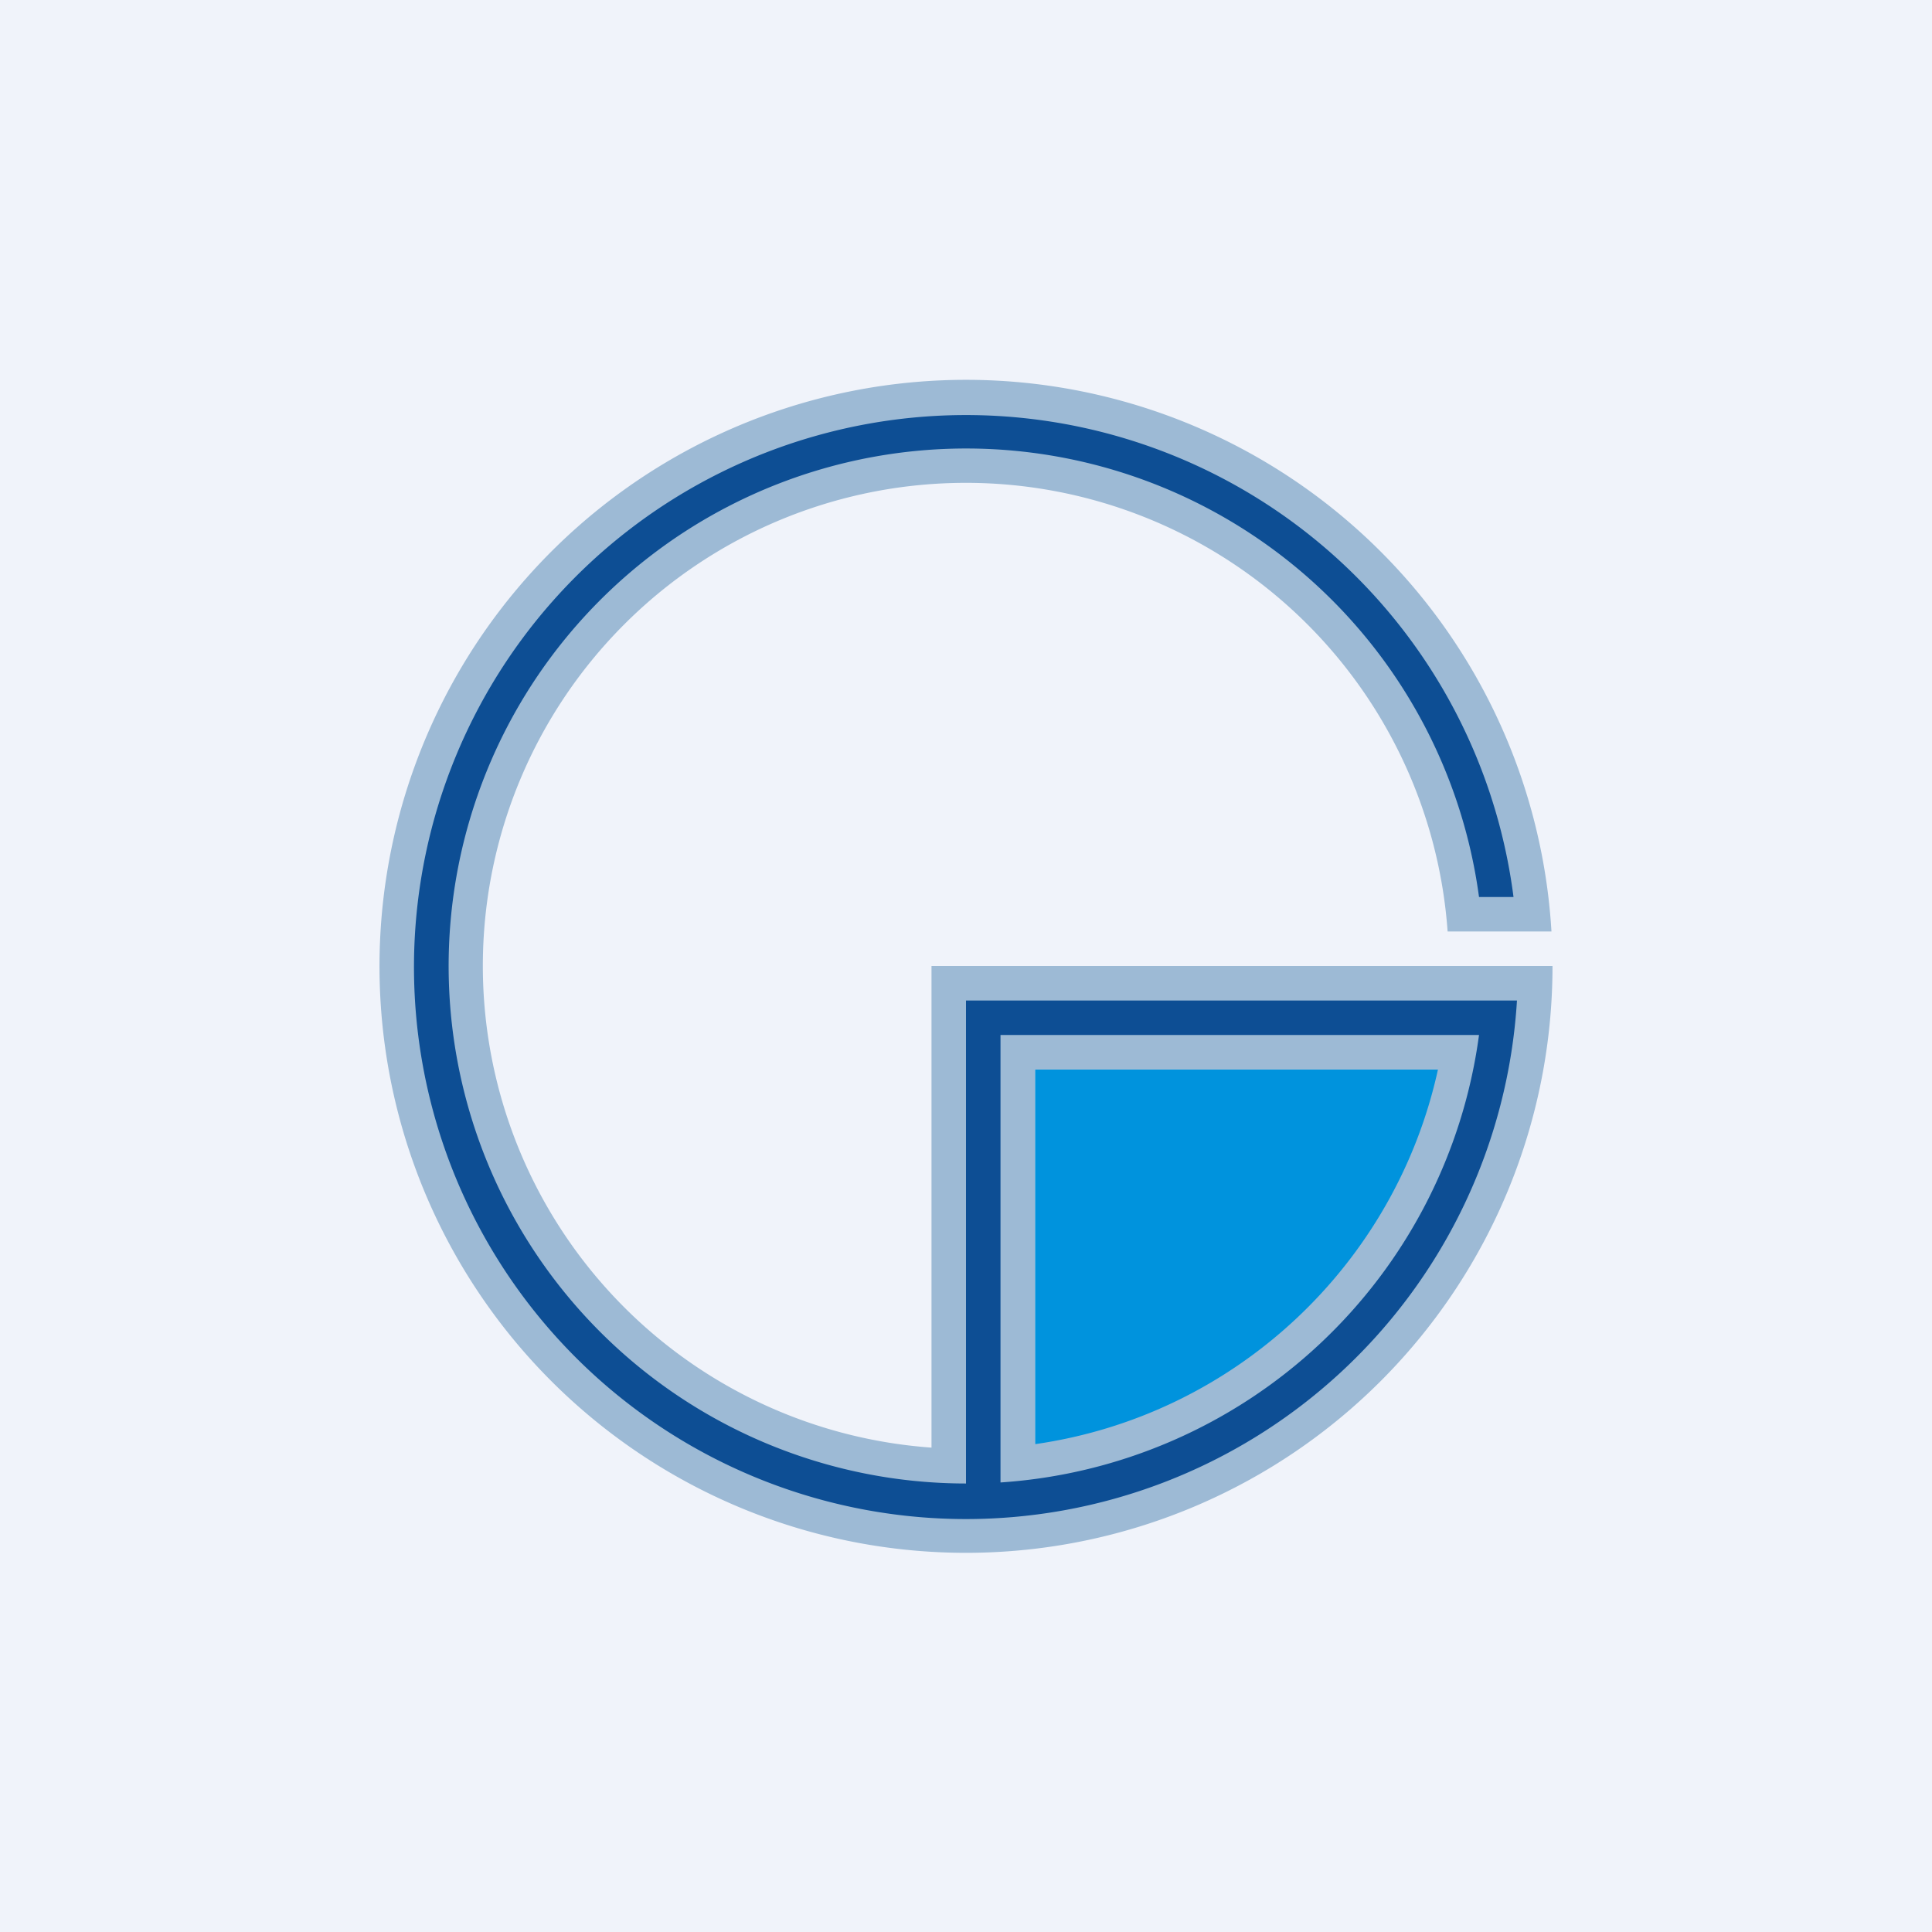
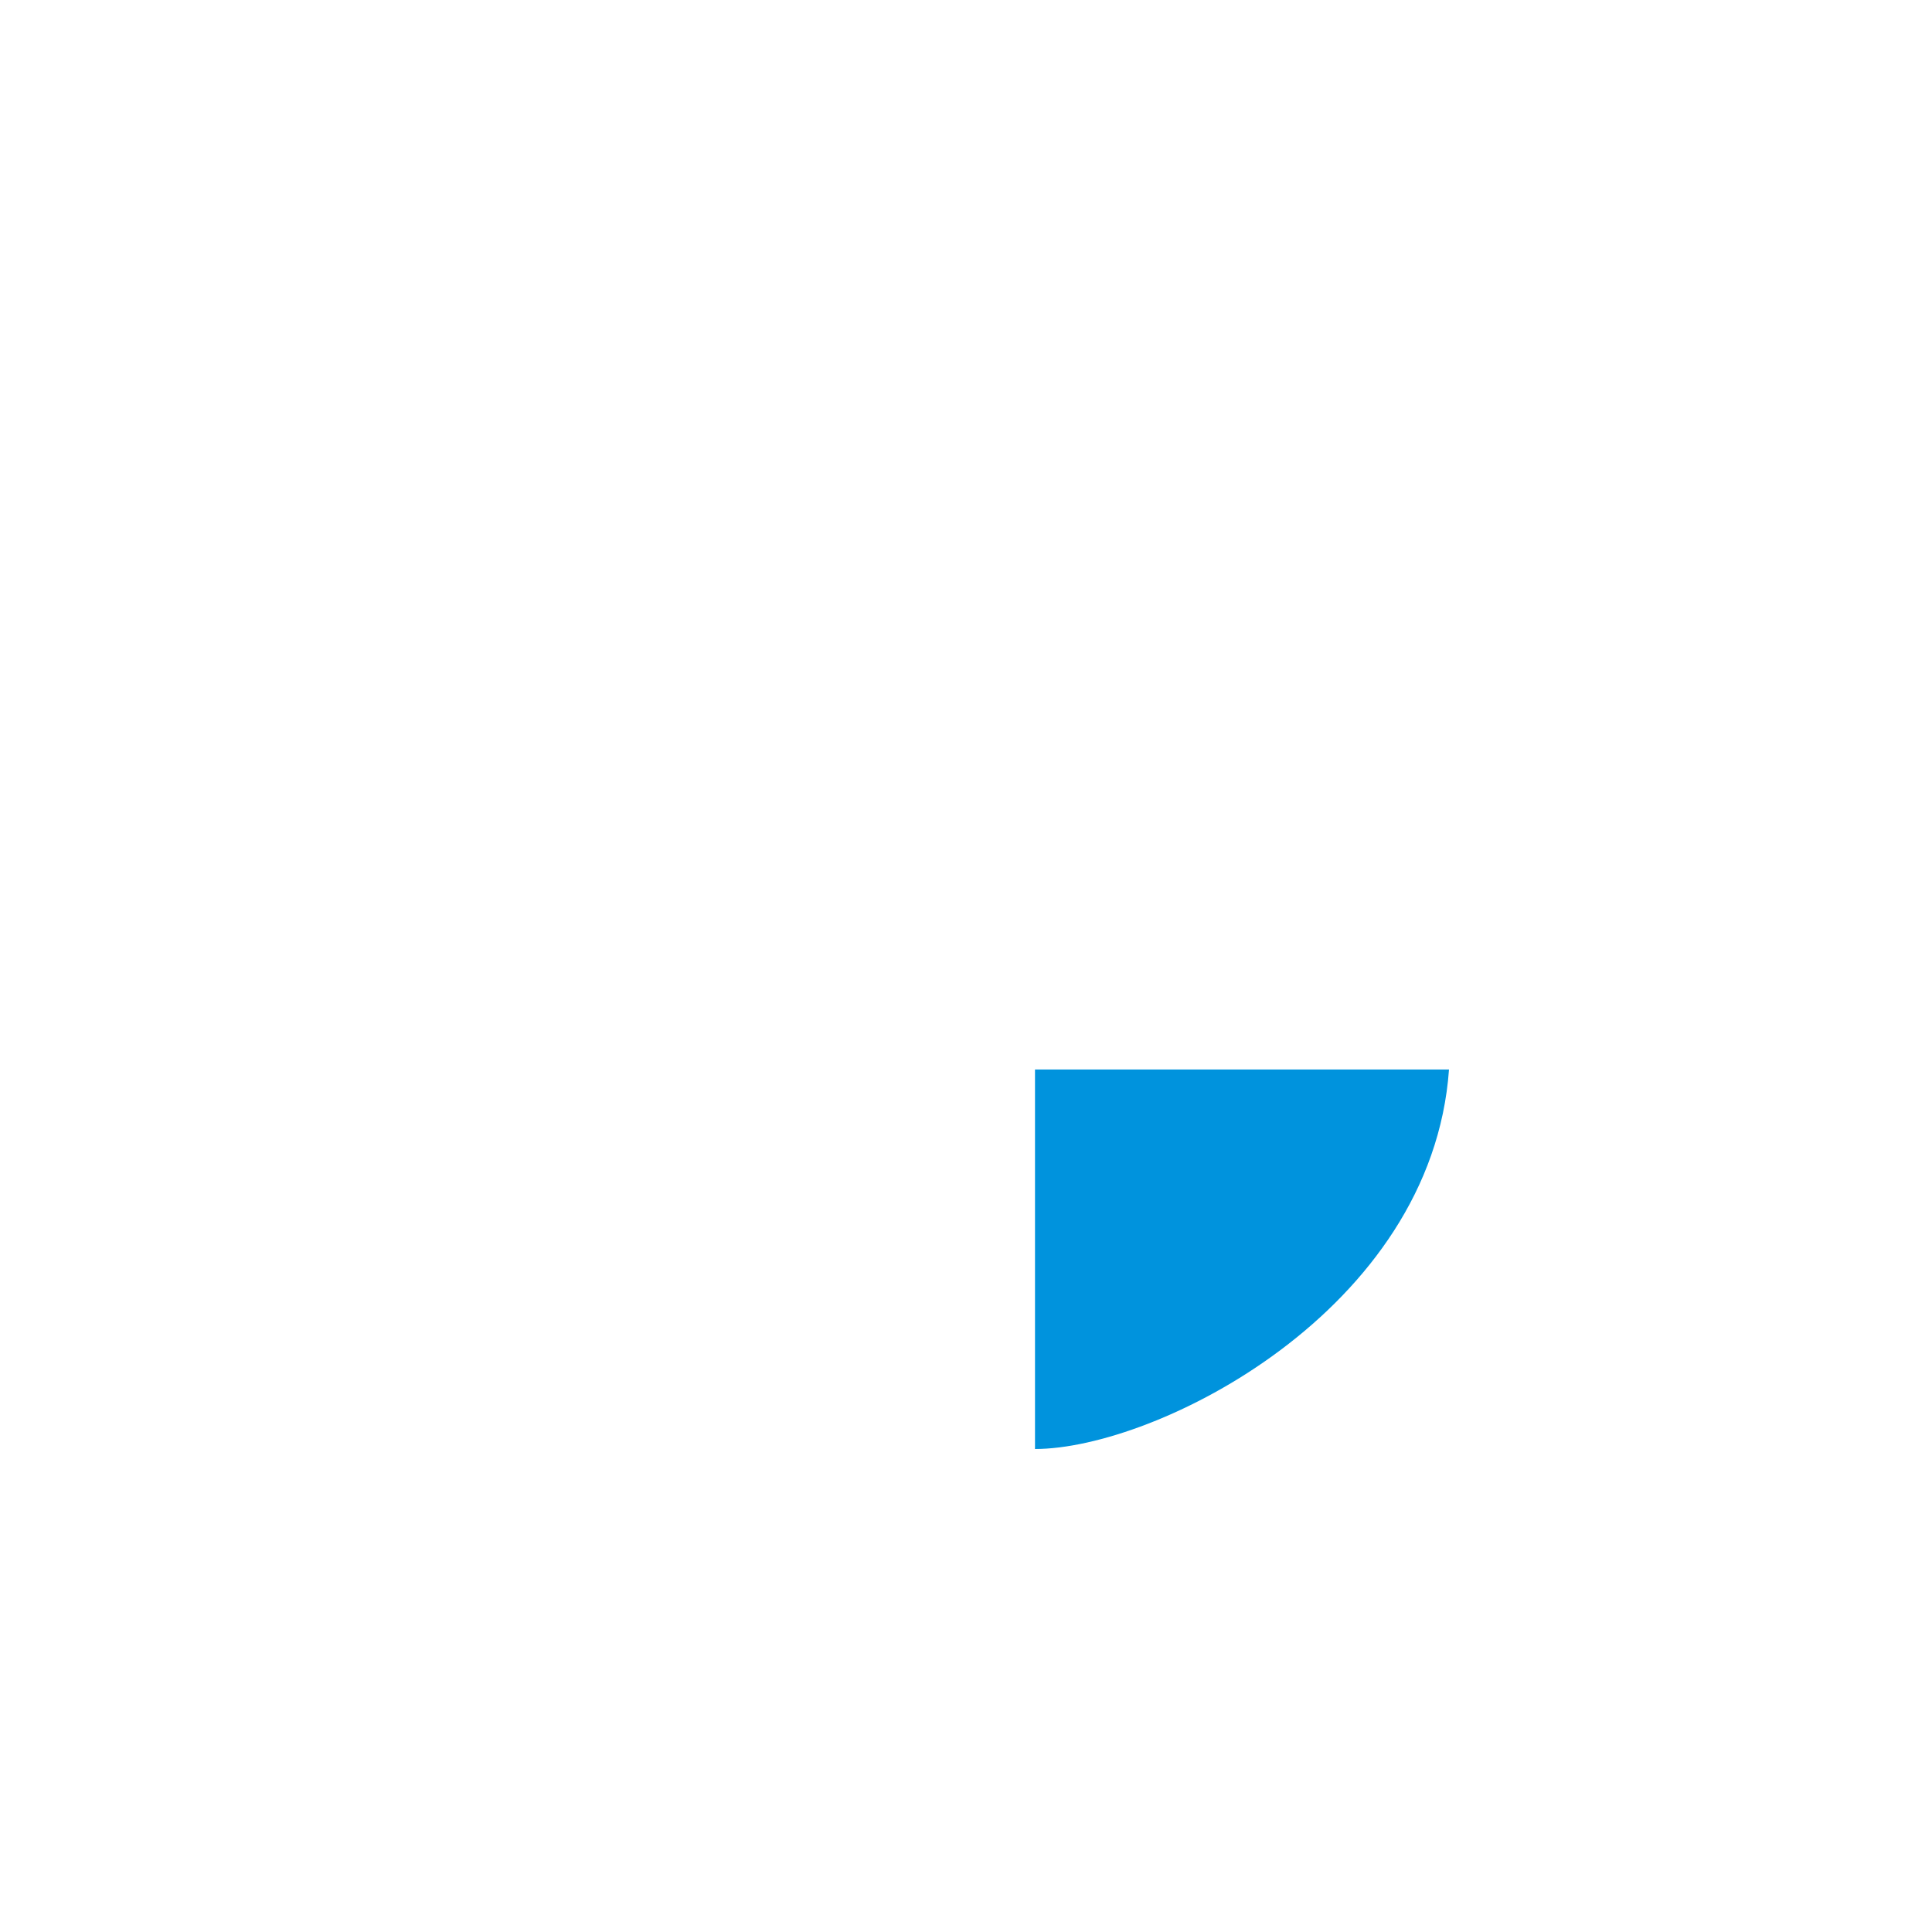
<svg xmlns="http://www.w3.org/2000/svg" width="56" height="56" viewBox="0 0 56 56">
-   <path fill="#F0F3FA" d="M0 0h56v56H0z" />
  <path d="M30 42V31h12c-.5 7-8.5 11-12 11Z" fill="#0093DD" />
-   <path fill-rule="evenodd" d="M30 41.86c5.8-.83 10.44-5.2 11.68-10.86H30v10.86Zm-3 .1A14 14 0 1 1 41.96 27h3.01a17 17 0 1 0 .03 1H27v13.96Z" fill="#9DBAD5" />
-   <path d="M29 42.97A15 15 0 0 0 42.87 30H29v12.97ZM28 43V29h15.97a16 16 0 1 1-.1-3h-1A15 15 0 1 0 28 43Z" fill="#0D4E94" />
</svg>